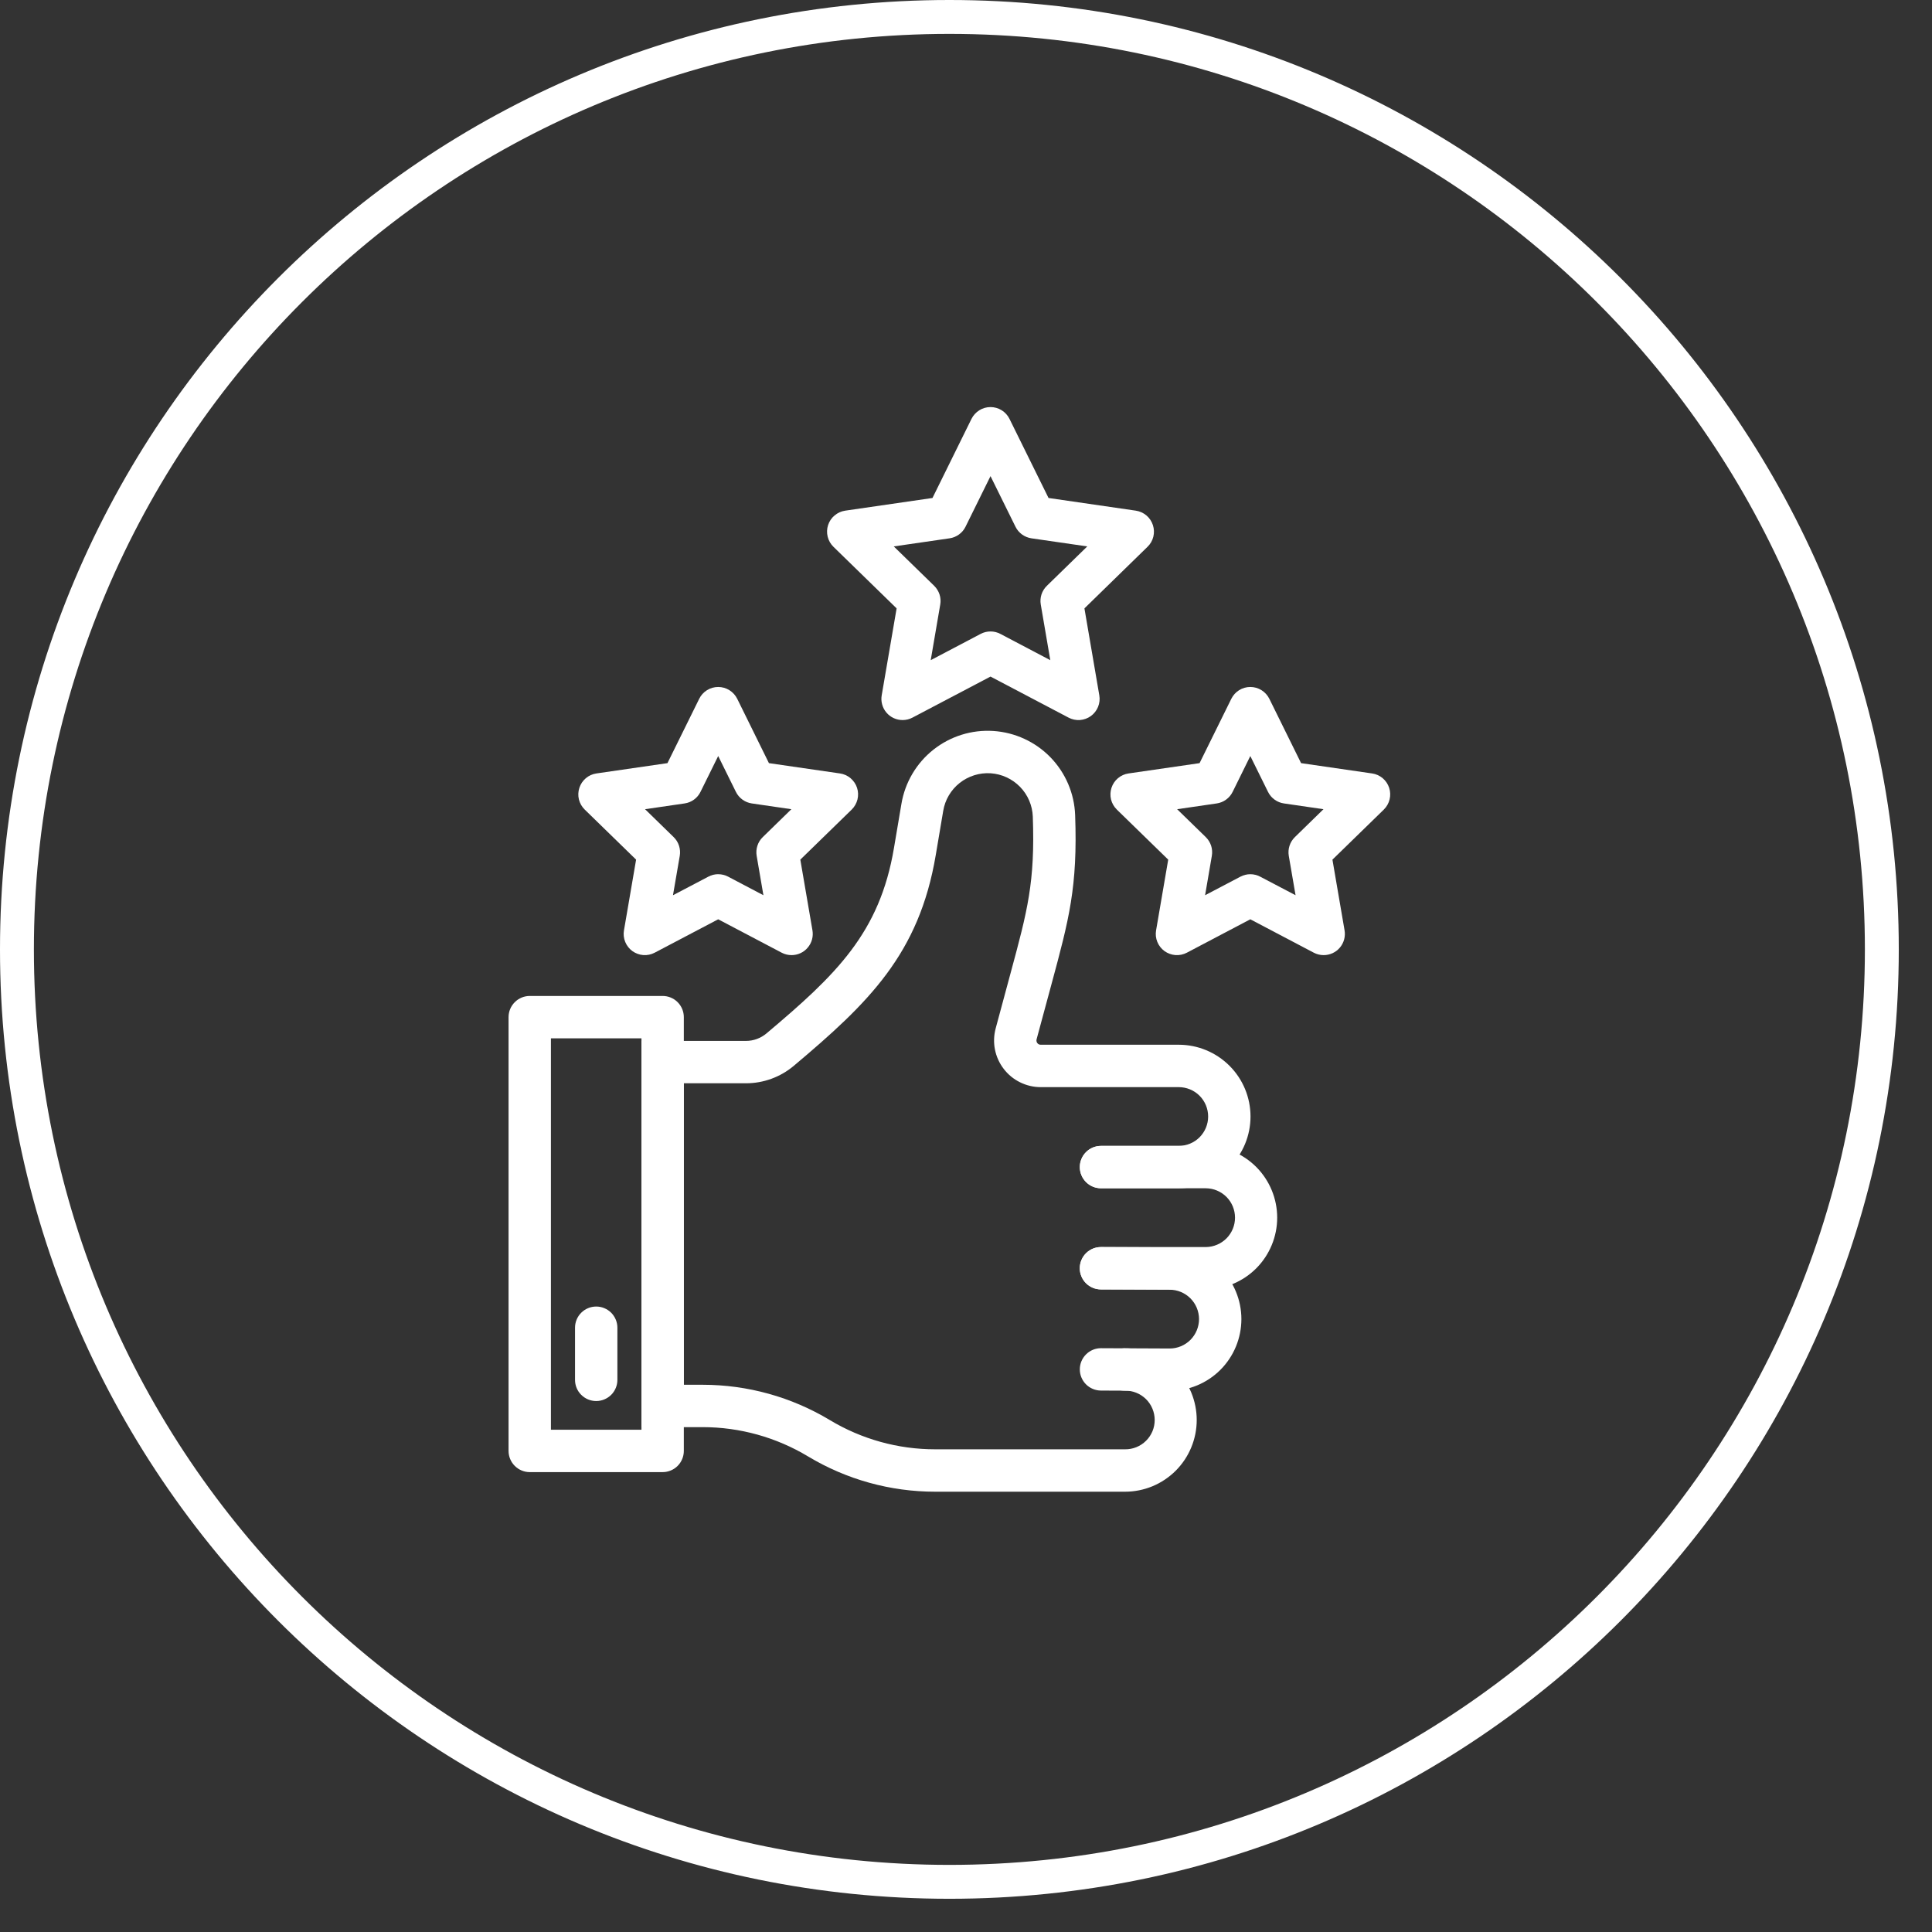
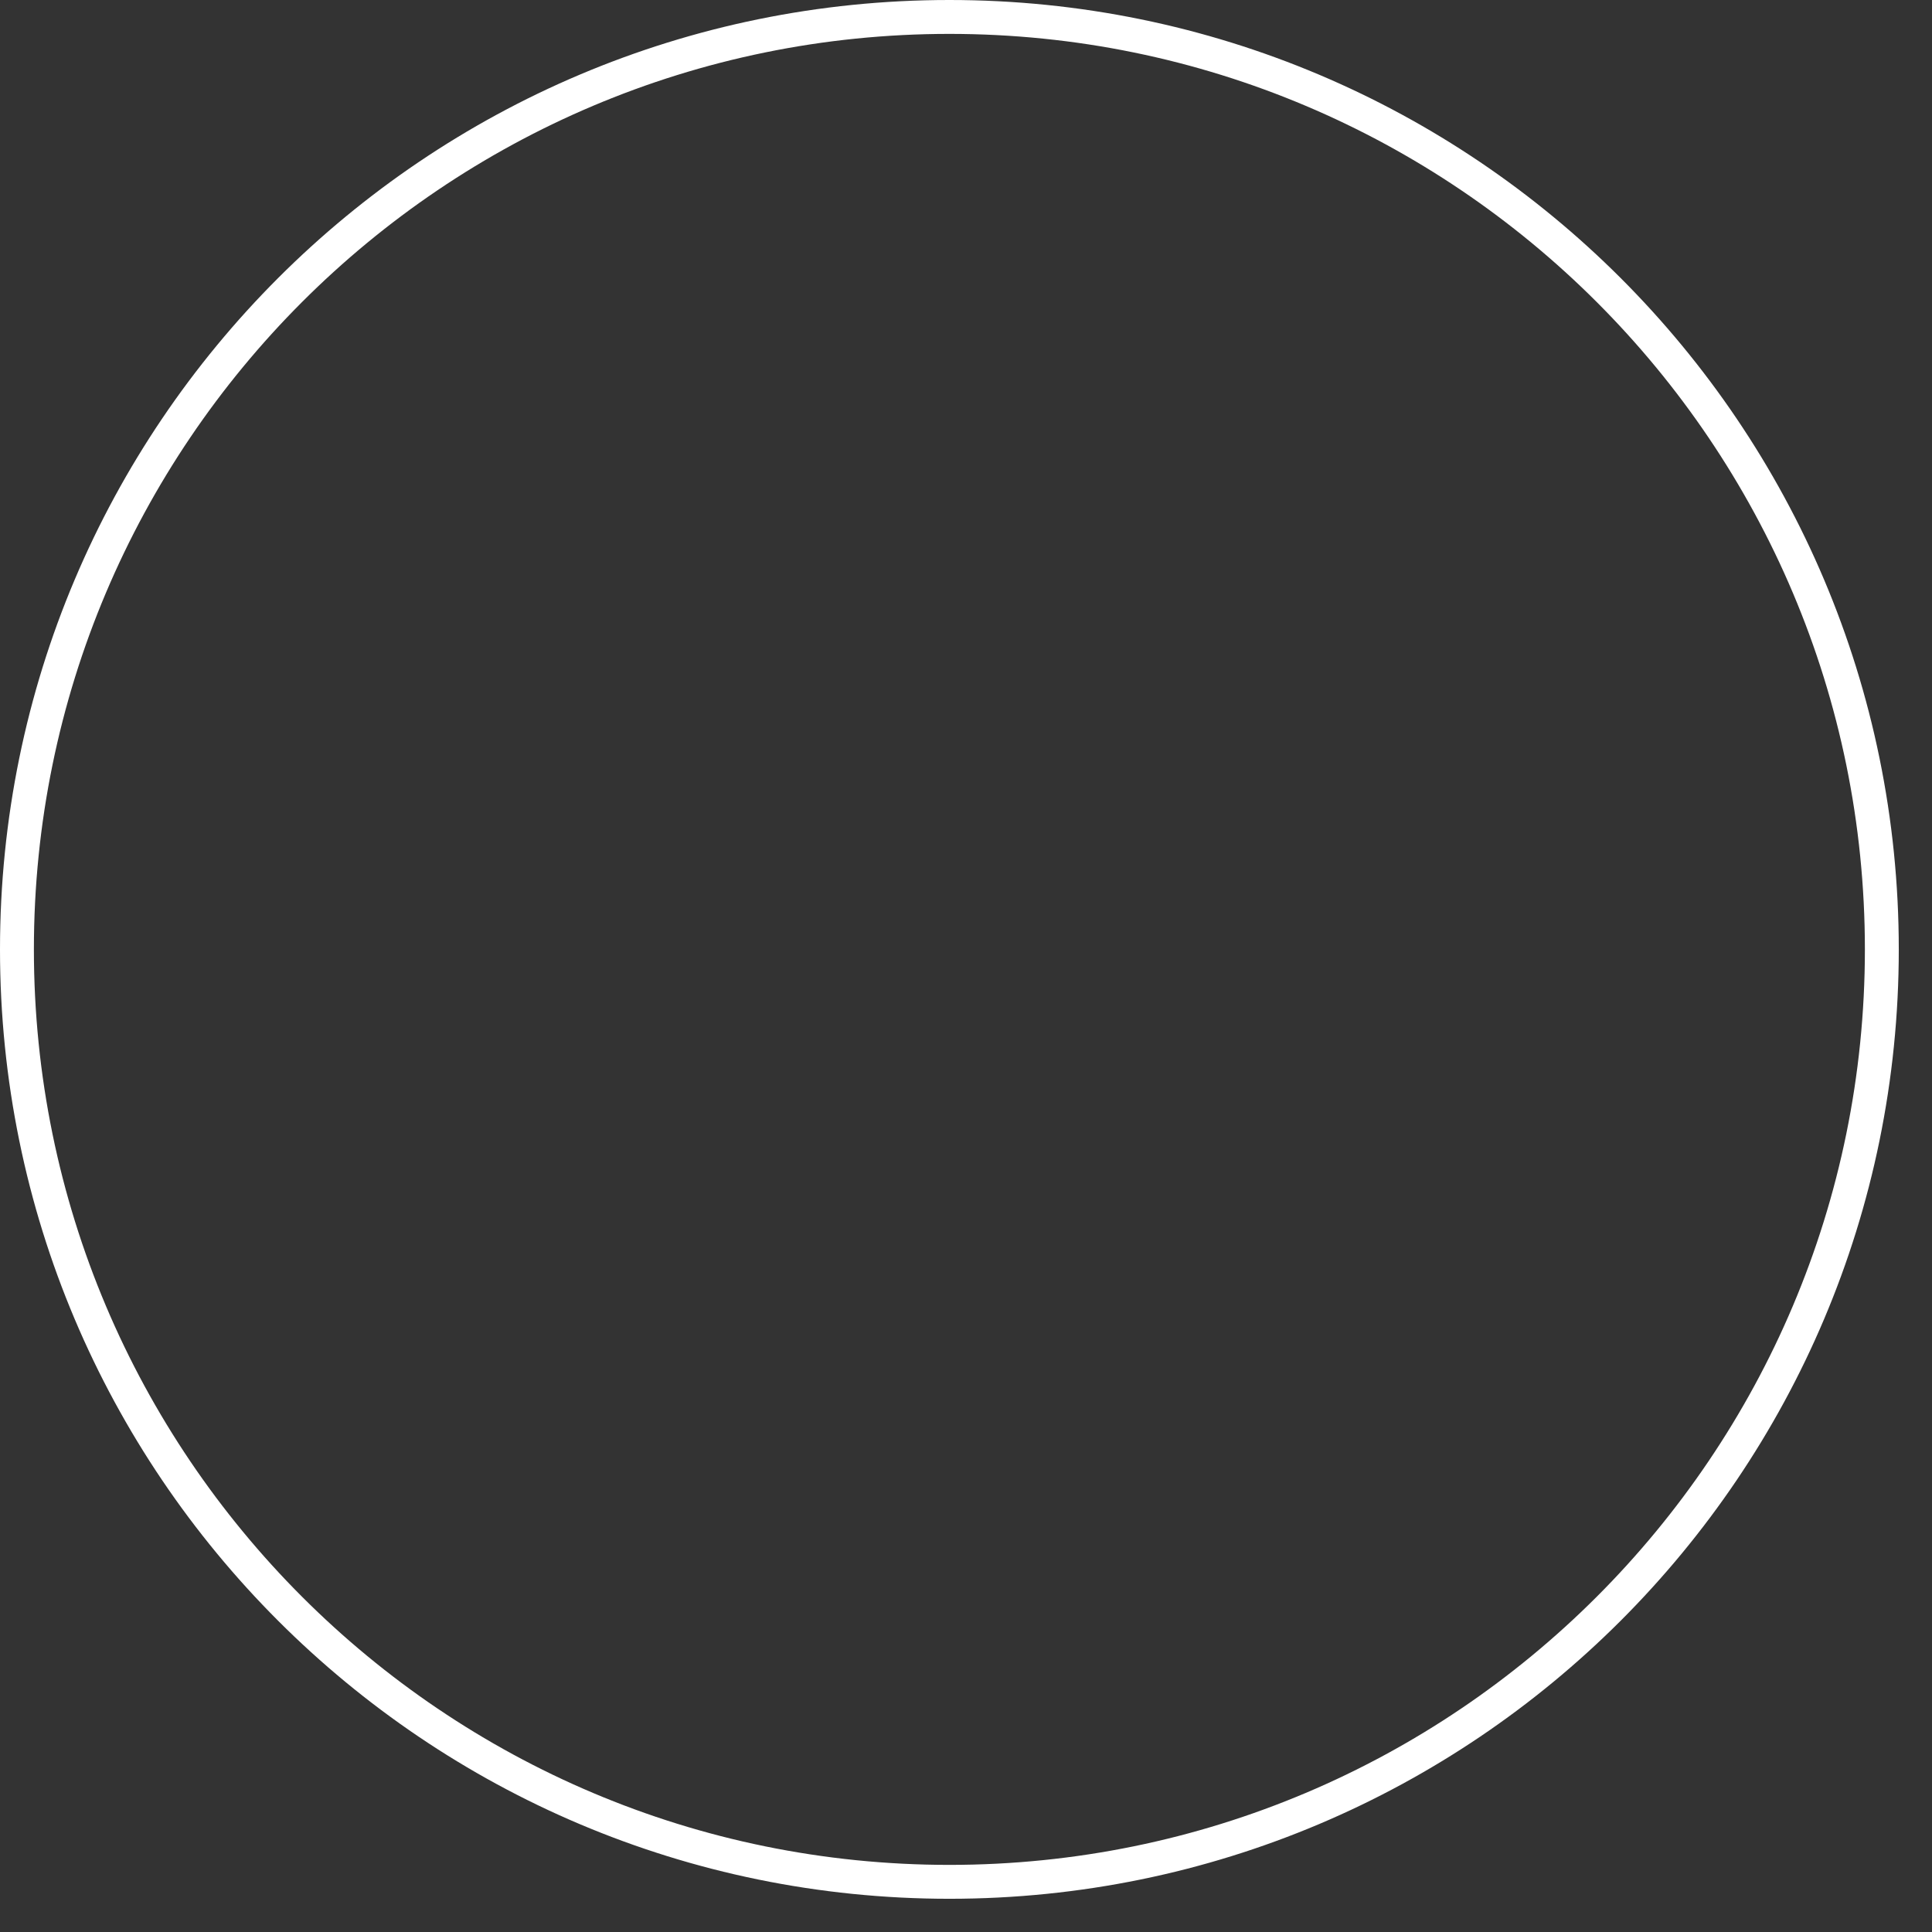
<svg xmlns="http://www.w3.org/2000/svg" width="57" height="57" viewBox="0 0 57 57" fill="none">
  <rect x="0" y="0" width="57" height="57" fill="#333333" stroke="none" />
  <path d="M55.52 28.01C55.52 43.203 43.203 55.52 28.01 55.52C12.817 55.52 0.5 43.203 0.5 28.01C0.5 12.817 12.817 0.5 28.01 0.5C43.203 0.5 55.52 12.817 55.52 28.01Z" stroke="white" />
  <g clip-path="url(#clip0_152_124)">
    <path d="M26.629 21.244C26.538 21.244 26.448 21.224 26.366 21.186C26.283 21.148 26.21 21.092 26.151 21.022C26.092 20.952 26.05 20.871 26.026 20.783C26.002 20.695 25.997 20.603 26.013 20.514L26.453 17.949L24.589 16.132C24.506 16.051 24.447 15.948 24.419 15.835C24.391 15.721 24.395 15.602 24.431 15.492C24.467 15.381 24.533 15.282 24.623 15.207C24.712 15.132 24.82 15.083 24.936 15.066L27.511 14.692L28.662 12.358C28.714 12.254 28.794 12.166 28.893 12.104C28.992 12.042 29.106 12.01 29.223 12.01C29.339 12.01 29.454 12.042 29.553 12.104C29.652 12.166 29.732 12.254 29.783 12.358L30.935 14.692L33.51 15.066C33.625 15.083 33.734 15.132 33.823 15.207C33.912 15.282 33.978 15.381 34.014 15.492C34.05 15.602 34.055 15.721 34.027 15.835C33.999 15.948 33.94 16.051 33.856 16.132L31.994 17.949L32.433 20.514C32.453 20.628 32.44 20.747 32.396 20.855C32.352 20.963 32.279 21.056 32.185 21.125C32.09 21.193 31.979 21.234 31.862 21.243C31.746 21.251 31.63 21.227 31.526 21.172L29.223 19.961L26.92 21.172C26.83 21.22 26.73 21.244 26.629 21.244ZM26.369 16.121L27.561 17.283C27.633 17.354 27.687 17.441 27.719 17.537C27.75 17.634 27.758 17.736 27.74 17.836L27.459 19.477L28.932 18.702C29.022 18.654 29.122 18.63 29.223 18.63C29.325 18.63 29.424 18.654 29.514 18.702L30.987 19.477L30.706 17.836C30.689 17.736 30.696 17.634 30.727 17.537C30.759 17.441 30.813 17.354 30.886 17.283L32.078 16.121L30.43 15.882C30.33 15.867 30.235 15.828 30.153 15.769C30.071 15.709 30.005 15.631 29.96 15.54L29.223 14.047L28.486 15.54C28.442 15.631 28.375 15.71 28.293 15.769C28.211 15.829 28.116 15.867 28.016 15.882L26.369 16.121Z" fill="white" />
    <path d="M39.053 28.179C38.951 28.179 38.852 28.155 38.762 28.108L36.888 27.122L35.015 28.108C34.912 28.162 34.795 28.186 34.679 28.178C34.563 28.169 34.451 28.128 34.356 28.06C34.262 27.991 34.189 27.898 34.145 27.79C34.101 27.682 34.088 27.564 34.108 27.449L34.466 25.362L32.95 23.885C32.867 23.803 32.807 23.7 32.779 23.587C32.752 23.474 32.756 23.355 32.792 23.244C32.828 23.133 32.894 23.035 32.983 22.959C33.073 22.884 33.181 22.835 33.296 22.819L35.391 22.515L36.328 20.616C36.38 20.512 36.459 20.424 36.558 20.362C36.657 20.3 36.772 20.268 36.888 20.268C37.005 20.268 37.119 20.3 37.218 20.362C37.318 20.424 37.397 20.512 37.449 20.616L38.386 22.515L40.48 22.819C40.596 22.835 40.704 22.884 40.793 22.959C40.883 23.035 40.949 23.133 40.985 23.244C41.021 23.355 41.025 23.474 40.997 23.587C40.969 23.7 40.91 23.803 40.827 23.885L39.311 25.362L39.669 27.449C39.684 27.538 39.68 27.63 39.656 27.718C39.632 27.806 39.589 27.888 39.531 27.957C39.472 28.027 39.399 28.083 39.316 28.121C39.234 28.159 39.144 28.179 39.053 28.179ZM34.729 23.874L35.574 24.697C35.646 24.767 35.7 24.855 35.732 24.951C35.763 25.047 35.77 25.15 35.753 25.25L35.554 26.412L36.597 25.864C36.687 25.817 36.787 25.792 36.888 25.792C36.99 25.792 37.09 25.817 37.179 25.864L38.223 26.412L38.023 25.25C38.006 25.15 38.014 25.047 38.045 24.951C38.076 24.855 38.131 24.767 38.203 24.697L39.047 23.874L37.881 23.704C37.781 23.69 37.685 23.651 37.603 23.591C37.521 23.532 37.455 23.453 37.41 23.362L36.888 22.305L36.367 23.362C36.322 23.453 36.256 23.532 36.174 23.591C36.092 23.651 35.996 23.69 35.896 23.704L34.729 23.874Z" fill="white" />
    <path d="M23.354 28.179C23.252 28.179 23.152 28.155 23.063 28.108L21.189 27.122L19.316 28.107C19.212 28.162 19.096 28.186 18.98 28.178C18.863 28.169 18.752 28.128 18.657 28.06C18.563 27.991 18.49 27.898 18.446 27.79C18.402 27.682 18.389 27.563 18.409 27.448L18.767 25.362L17.251 23.885C17.167 23.803 17.108 23.7 17.08 23.587C17.052 23.474 17.057 23.355 17.093 23.244C17.129 23.133 17.195 23.035 17.284 22.959C17.373 22.884 17.482 22.835 17.597 22.819L19.692 22.515L20.629 20.616C20.68 20.512 20.76 20.424 20.859 20.362C20.958 20.3 21.073 20.268 21.189 20.268C21.306 20.268 21.42 20.3 21.519 20.362C21.618 20.424 21.698 20.512 21.75 20.616L22.686 22.515L24.781 22.819C24.896 22.835 25.005 22.884 25.094 22.959C25.183 23.035 25.25 23.133 25.286 23.244C25.322 23.355 25.326 23.474 25.298 23.587C25.27 23.7 25.211 23.803 25.128 23.885L23.612 25.362L23.97 27.449C23.985 27.538 23.981 27.63 23.957 27.718C23.933 27.806 23.89 27.888 23.831 27.957C23.773 28.027 23.7 28.083 23.617 28.121C23.535 28.159 23.445 28.179 23.354 28.179ZM21.189 25.792C21.291 25.792 21.39 25.816 21.48 25.863L22.523 26.412L22.324 25.25C22.307 25.15 22.314 25.047 22.346 24.951C22.377 24.855 22.431 24.767 22.504 24.697L23.348 23.874L22.181 23.704C22.081 23.689 21.986 23.651 21.904 23.591C21.822 23.532 21.756 23.453 21.711 23.362L21.189 22.305L20.667 23.362C20.623 23.453 20.556 23.532 20.475 23.591C20.393 23.651 20.298 23.69 20.197 23.704L19.031 23.874L19.875 24.697C19.948 24.767 20.002 24.855 20.033 24.951C20.064 25.047 20.072 25.15 20.055 25.25L19.855 26.412L20.899 25.864C20.988 25.816 21.088 25.792 21.189 25.791V25.792Z" fill="white" />
-     <path d="M19.55 43.432H15.629C15.464 43.432 15.305 43.366 15.188 43.249C15.07 43.131 15.004 42.972 15.004 42.807V30.009C15.004 29.843 15.07 29.684 15.188 29.567C15.305 29.449 15.464 29.384 15.629 29.384H19.55C19.715 29.384 19.875 29.449 19.992 29.567C20.109 29.684 20.175 29.843 20.175 30.009V42.807C20.175 42.972 20.109 43.131 19.992 43.249C19.875 43.366 19.715 43.432 19.55 43.432ZM16.254 42.182H18.925V30.634H16.254V42.182Z" fill="white" />
+     <path d="M19.55 43.432H15.629C15.464 43.432 15.305 43.366 15.188 43.249C15.07 43.131 15.004 42.972 15.004 42.807V30.009C15.305 29.449 15.464 29.384 15.629 29.384H19.55C19.715 29.384 19.875 29.449 19.992 29.567C20.109 29.684 20.175 29.843 20.175 30.009V42.807C20.175 42.972 20.109 43.131 19.992 43.249C19.875 43.366 19.715 43.432 19.55 43.432ZM16.254 42.182H18.925V30.634H16.254V42.182Z" fill="white" />
    <path d="M35.58 38.042H32.483C32.317 38.042 32.158 37.976 32.041 37.859C31.924 37.742 31.858 37.583 31.858 37.417C31.858 37.251 31.924 37.092 32.041 36.975C32.158 36.858 32.317 36.792 32.483 36.792H35.58C35.808 36.789 36.026 36.696 36.187 36.534C36.347 36.372 36.437 36.153 36.437 35.925C36.437 35.697 36.347 35.477 36.187 35.315C36.026 35.153 35.808 35.06 35.58 35.058H32.483C32.317 35.058 32.158 34.992 32.041 34.875C31.924 34.757 31.858 34.598 31.858 34.433C31.858 34.267 31.924 34.108 32.041 33.991C32.158 33.873 32.317 33.808 32.483 33.808H35.58C36.139 33.812 36.673 34.037 37.067 34.433C37.46 34.83 37.681 35.366 37.681 35.925C37.681 36.483 37.46 37.019 37.067 37.416C36.673 37.812 36.139 38.037 35.58 38.042Z" fill="white" />
-     <path d="M34.506 41.035L32.48 41.026C32.314 41.025 32.155 40.958 32.039 40.841C31.922 40.723 31.857 40.564 31.858 40.398C31.858 40.232 31.925 40.074 32.043 39.957C32.16 39.84 32.32 39.775 32.485 39.776L34.509 39.785C34.739 39.785 34.959 39.693 35.122 39.53C35.284 39.367 35.375 39.146 35.375 38.916C35.374 38.687 35.283 38.466 35.12 38.304C34.957 38.142 34.736 38.05 34.506 38.051L32.48 38.042C32.314 38.041 32.155 37.975 32.038 37.858C31.921 37.74 31.856 37.581 31.856 37.415C31.857 37.25 31.923 37.091 32.04 36.974C32.158 36.857 32.317 36.791 32.483 36.792H32.485L34.509 36.801C35.071 36.801 35.609 37.025 36.006 37.422C36.402 37.819 36.625 38.358 36.625 38.919C36.624 39.481 36.401 40.019 36.004 40.416C35.606 40.813 35.068 41.035 34.506 41.035Z" fill="white" />
-     <path d="M33.192 44.01H27.59C26.268 44.01 24.971 43.65 23.838 42.968C22.9 42.404 21.826 42.105 20.732 42.105H18.925V30.71H22.01C22.23 30.71 22.442 30.632 22.611 30.491C24.672 28.757 25.954 27.523 26.375 25.017L26.595 23.715C26.701 23.084 27.037 22.515 27.538 22.118C28.039 21.721 28.67 21.524 29.308 21.566C29.946 21.608 30.546 21.885 30.992 22.343C31.437 22.802 31.697 23.41 31.72 24.049C31.797 26.17 31.538 27.128 31.022 29.037L30.582 30.665C30.577 30.683 30.577 30.703 30.581 30.722C30.584 30.741 30.592 30.759 30.604 30.774C30.616 30.79 30.631 30.802 30.648 30.811C30.666 30.819 30.685 30.823 30.704 30.823H34.777C35.339 30.823 35.877 31.047 36.274 31.444C36.671 31.841 36.894 32.379 36.894 32.941C36.894 33.502 36.671 34.04 36.274 34.437C35.877 34.834 35.339 35.057 34.777 35.057H32.483C32.317 35.057 32.158 34.992 32.041 34.874C31.924 34.757 31.858 34.598 31.858 34.432C31.858 34.267 31.924 34.108 32.041 33.991C32.158 33.873 32.317 33.807 32.483 33.807H34.777C35.007 33.807 35.228 33.716 35.39 33.554C35.553 33.391 35.644 33.17 35.644 32.941C35.644 32.711 35.553 32.49 35.39 32.327C35.228 32.165 35.007 32.074 34.777 32.074H30.704C30.493 32.074 30.284 32.025 30.095 31.931C29.905 31.838 29.74 31.702 29.612 31.534C29.483 31.366 29.395 31.171 29.354 30.964C29.313 30.757 29.321 30.543 29.376 30.339L29.815 28.711C30.314 26.868 30.54 26.027 30.471 24.094C30.459 23.765 30.325 23.451 30.095 23.215C29.865 22.979 29.556 22.836 29.227 22.814C28.898 22.793 28.573 22.895 28.314 23.099C28.055 23.304 27.882 23.597 27.828 23.922L27.608 25.225C27.117 28.146 25.629 29.586 23.416 31.448C23.022 31.778 22.524 31.96 22.01 31.96H20.175V40.855H20.732C22.053 40.855 23.35 41.215 24.483 41.897C25.421 42.461 26.495 42.76 27.59 42.759H33.192C33.306 42.761 33.42 42.739 33.526 42.696C33.632 42.653 33.729 42.59 33.81 42.509C33.892 42.429 33.956 42.333 34.001 42.227C34.045 42.121 34.067 42.008 34.067 41.894C34.067 41.779 34.044 41.666 34 41.56C33.956 41.454 33.891 41.358 33.81 41.278C33.728 41.197 33.632 41.134 33.525 41.091C33.419 41.048 33.306 41.027 33.191 41.029C33.025 41.029 32.866 40.963 32.749 40.845C32.632 40.728 32.566 40.569 32.566 40.404C32.566 40.238 32.632 40.079 32.749 39.962C32.866 39.844 33.025 39.779 33.191 39.779C33.469 39.778 33.744 39.833 34.001 39.939C34.257 40.046 34.491 40.201 34.687 40.398C34.884 40.594 35.039 40.828 35.146 41.084C35.252 41.341 35.307 41.616 35.307 41.894C35.307 42.172 35.252 42.447 35.146 42.703C35.04 42.96 34.884 43.193 34.688 43.39C34.491 43.586 34.258 43.742 34.002 43.849C33.745 43.955 33.47 44.01 33.192 44.01Z" fill="white" />
-     <path d="M17.59 41.335C17.424 41.335 17.265 41.269 17.148 41.152C17.03 41.035 16.965 40.876 16.965 40.71V39.172C16.965 39.007 17.03 38.848 17.148 38.73C17.265 38.613 17.424 38.547 17.59 38.547C17.755 38.547 17.914 38.613 18.032 38.73C18.149 38.848 18.215 39.007 18.215 39.172V40.71C18.215 40.876 18.149 41.035 18.032 41.152C17.914 41.269 17.755 41.335 17.59 41.335Z" fill="white" />
  </g>
  <defs>
    <clipPath id="clip0_152_124">
-       <rect width="32" height="32" fill="white" transform="translate(12.01 12.01)" />
-     </clipPath>
+       </clipPath>
  </defs>
</svg>